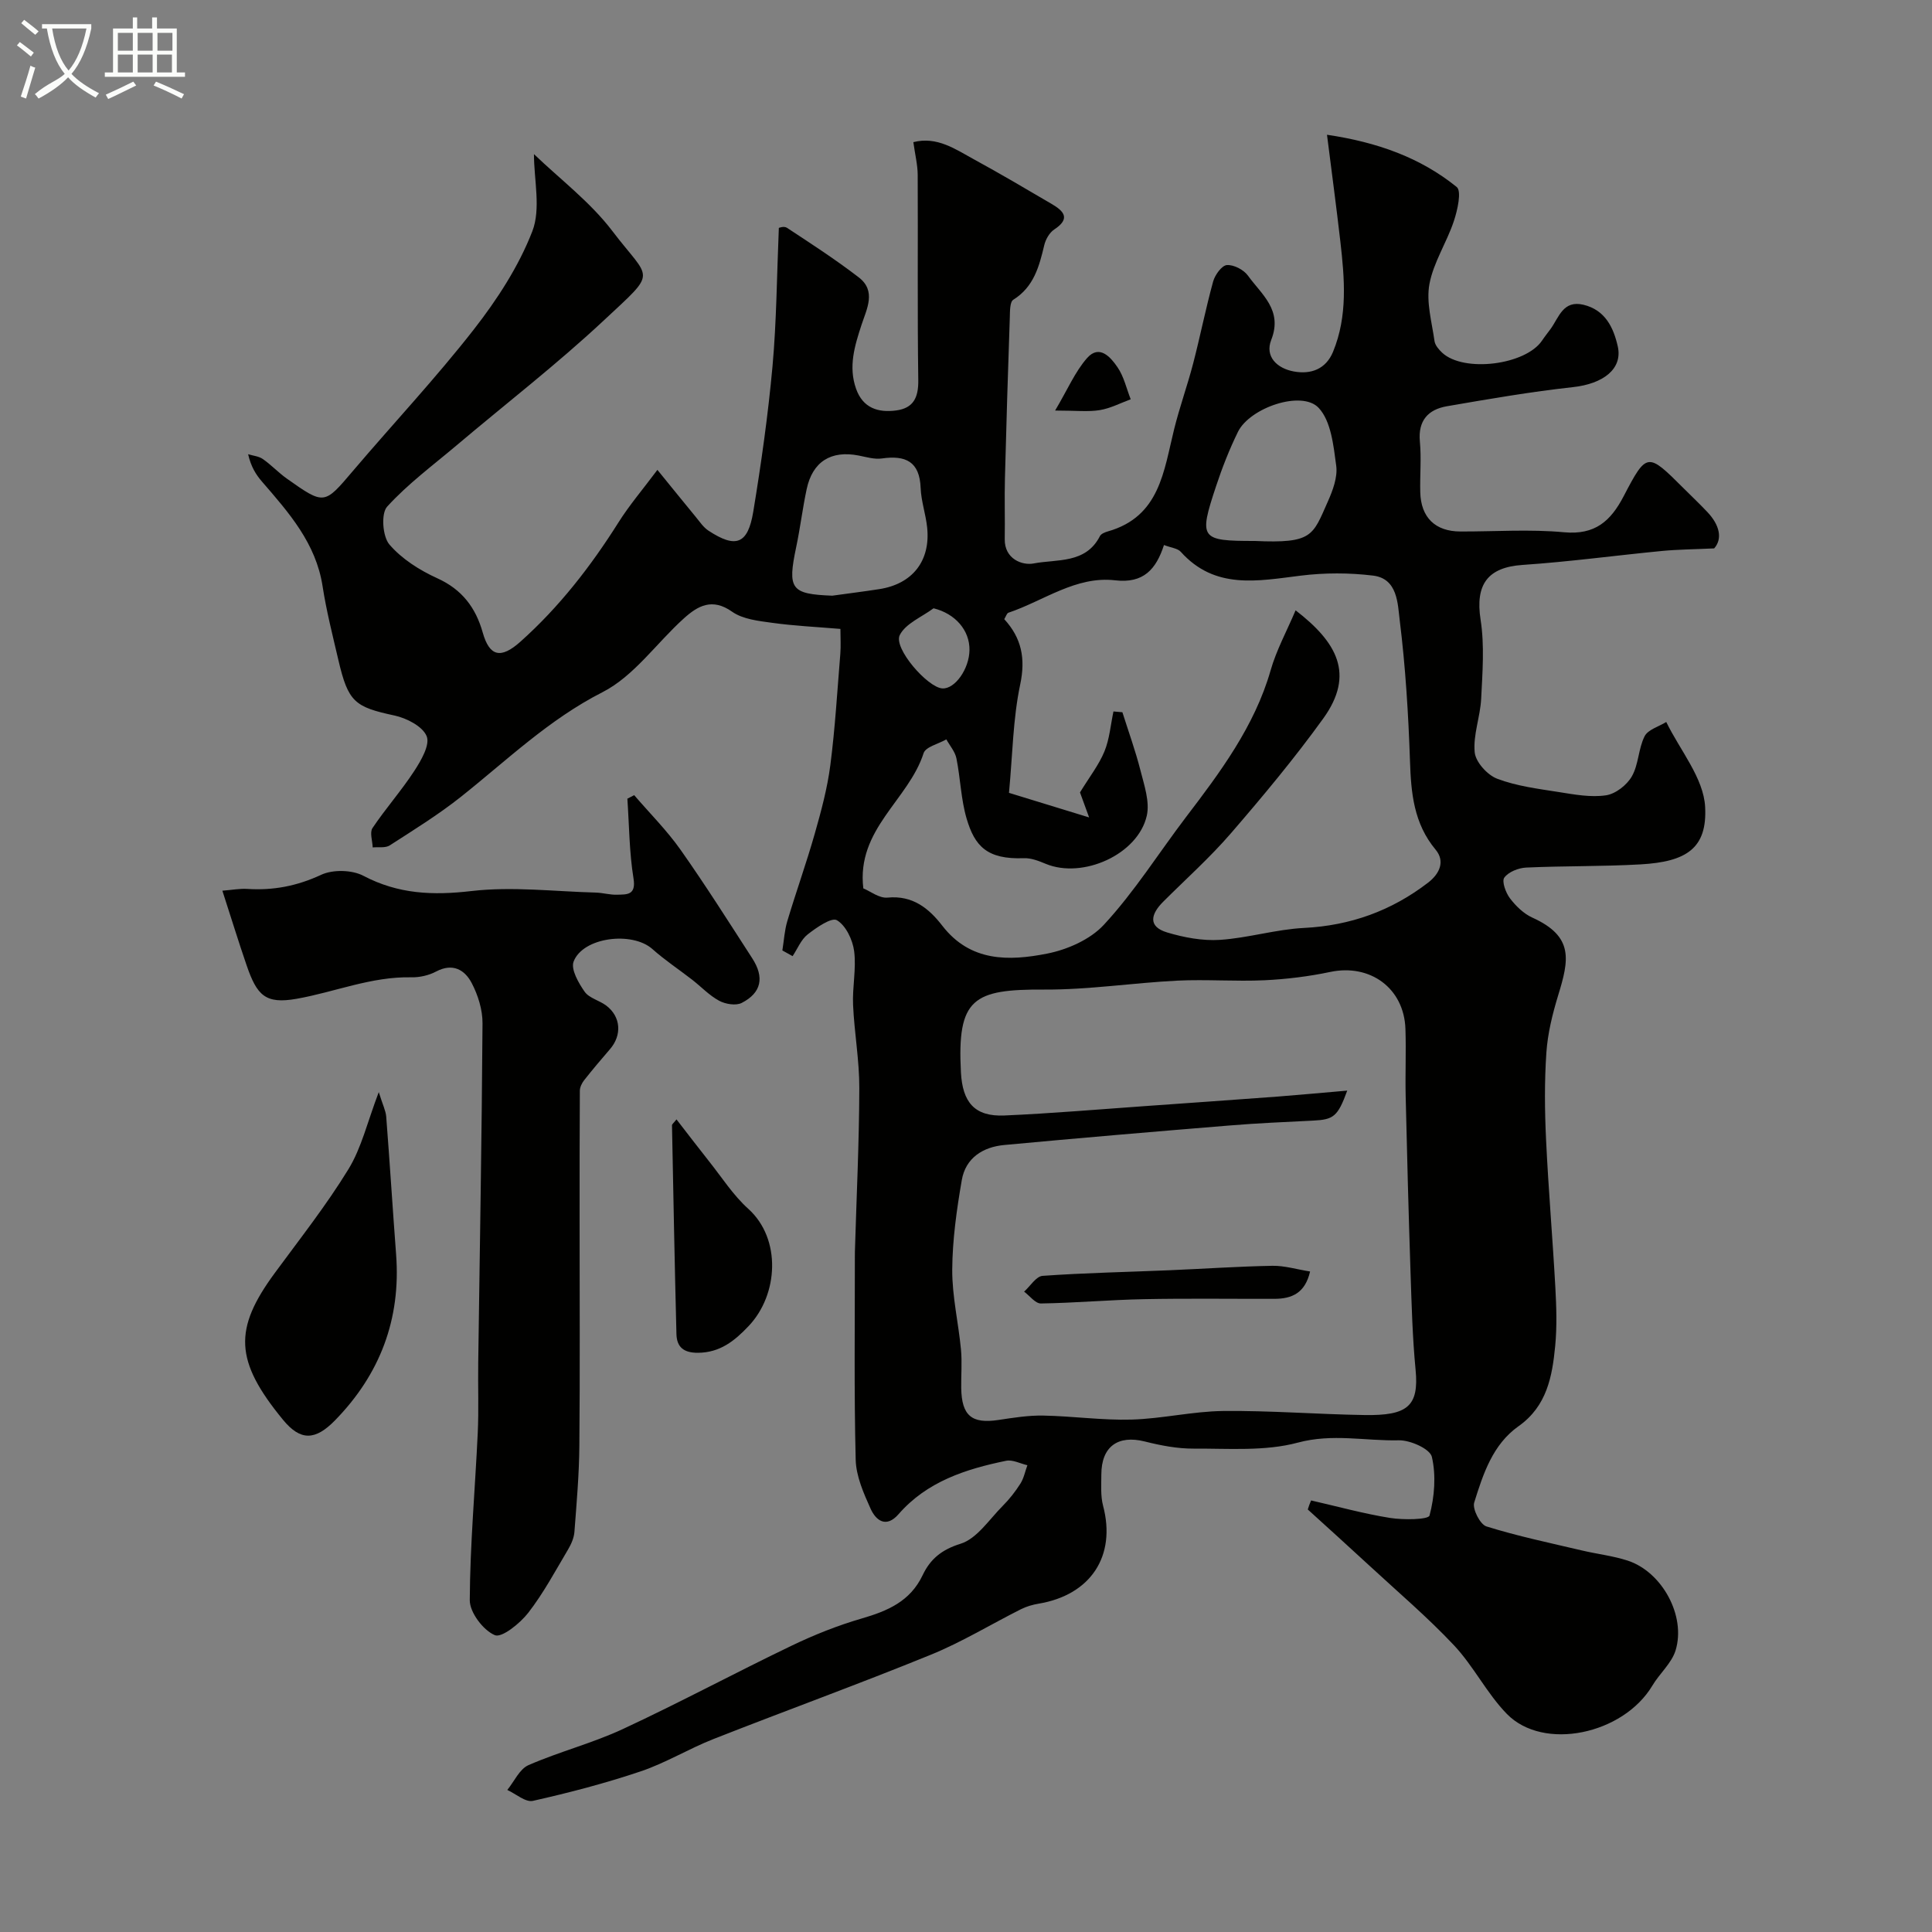
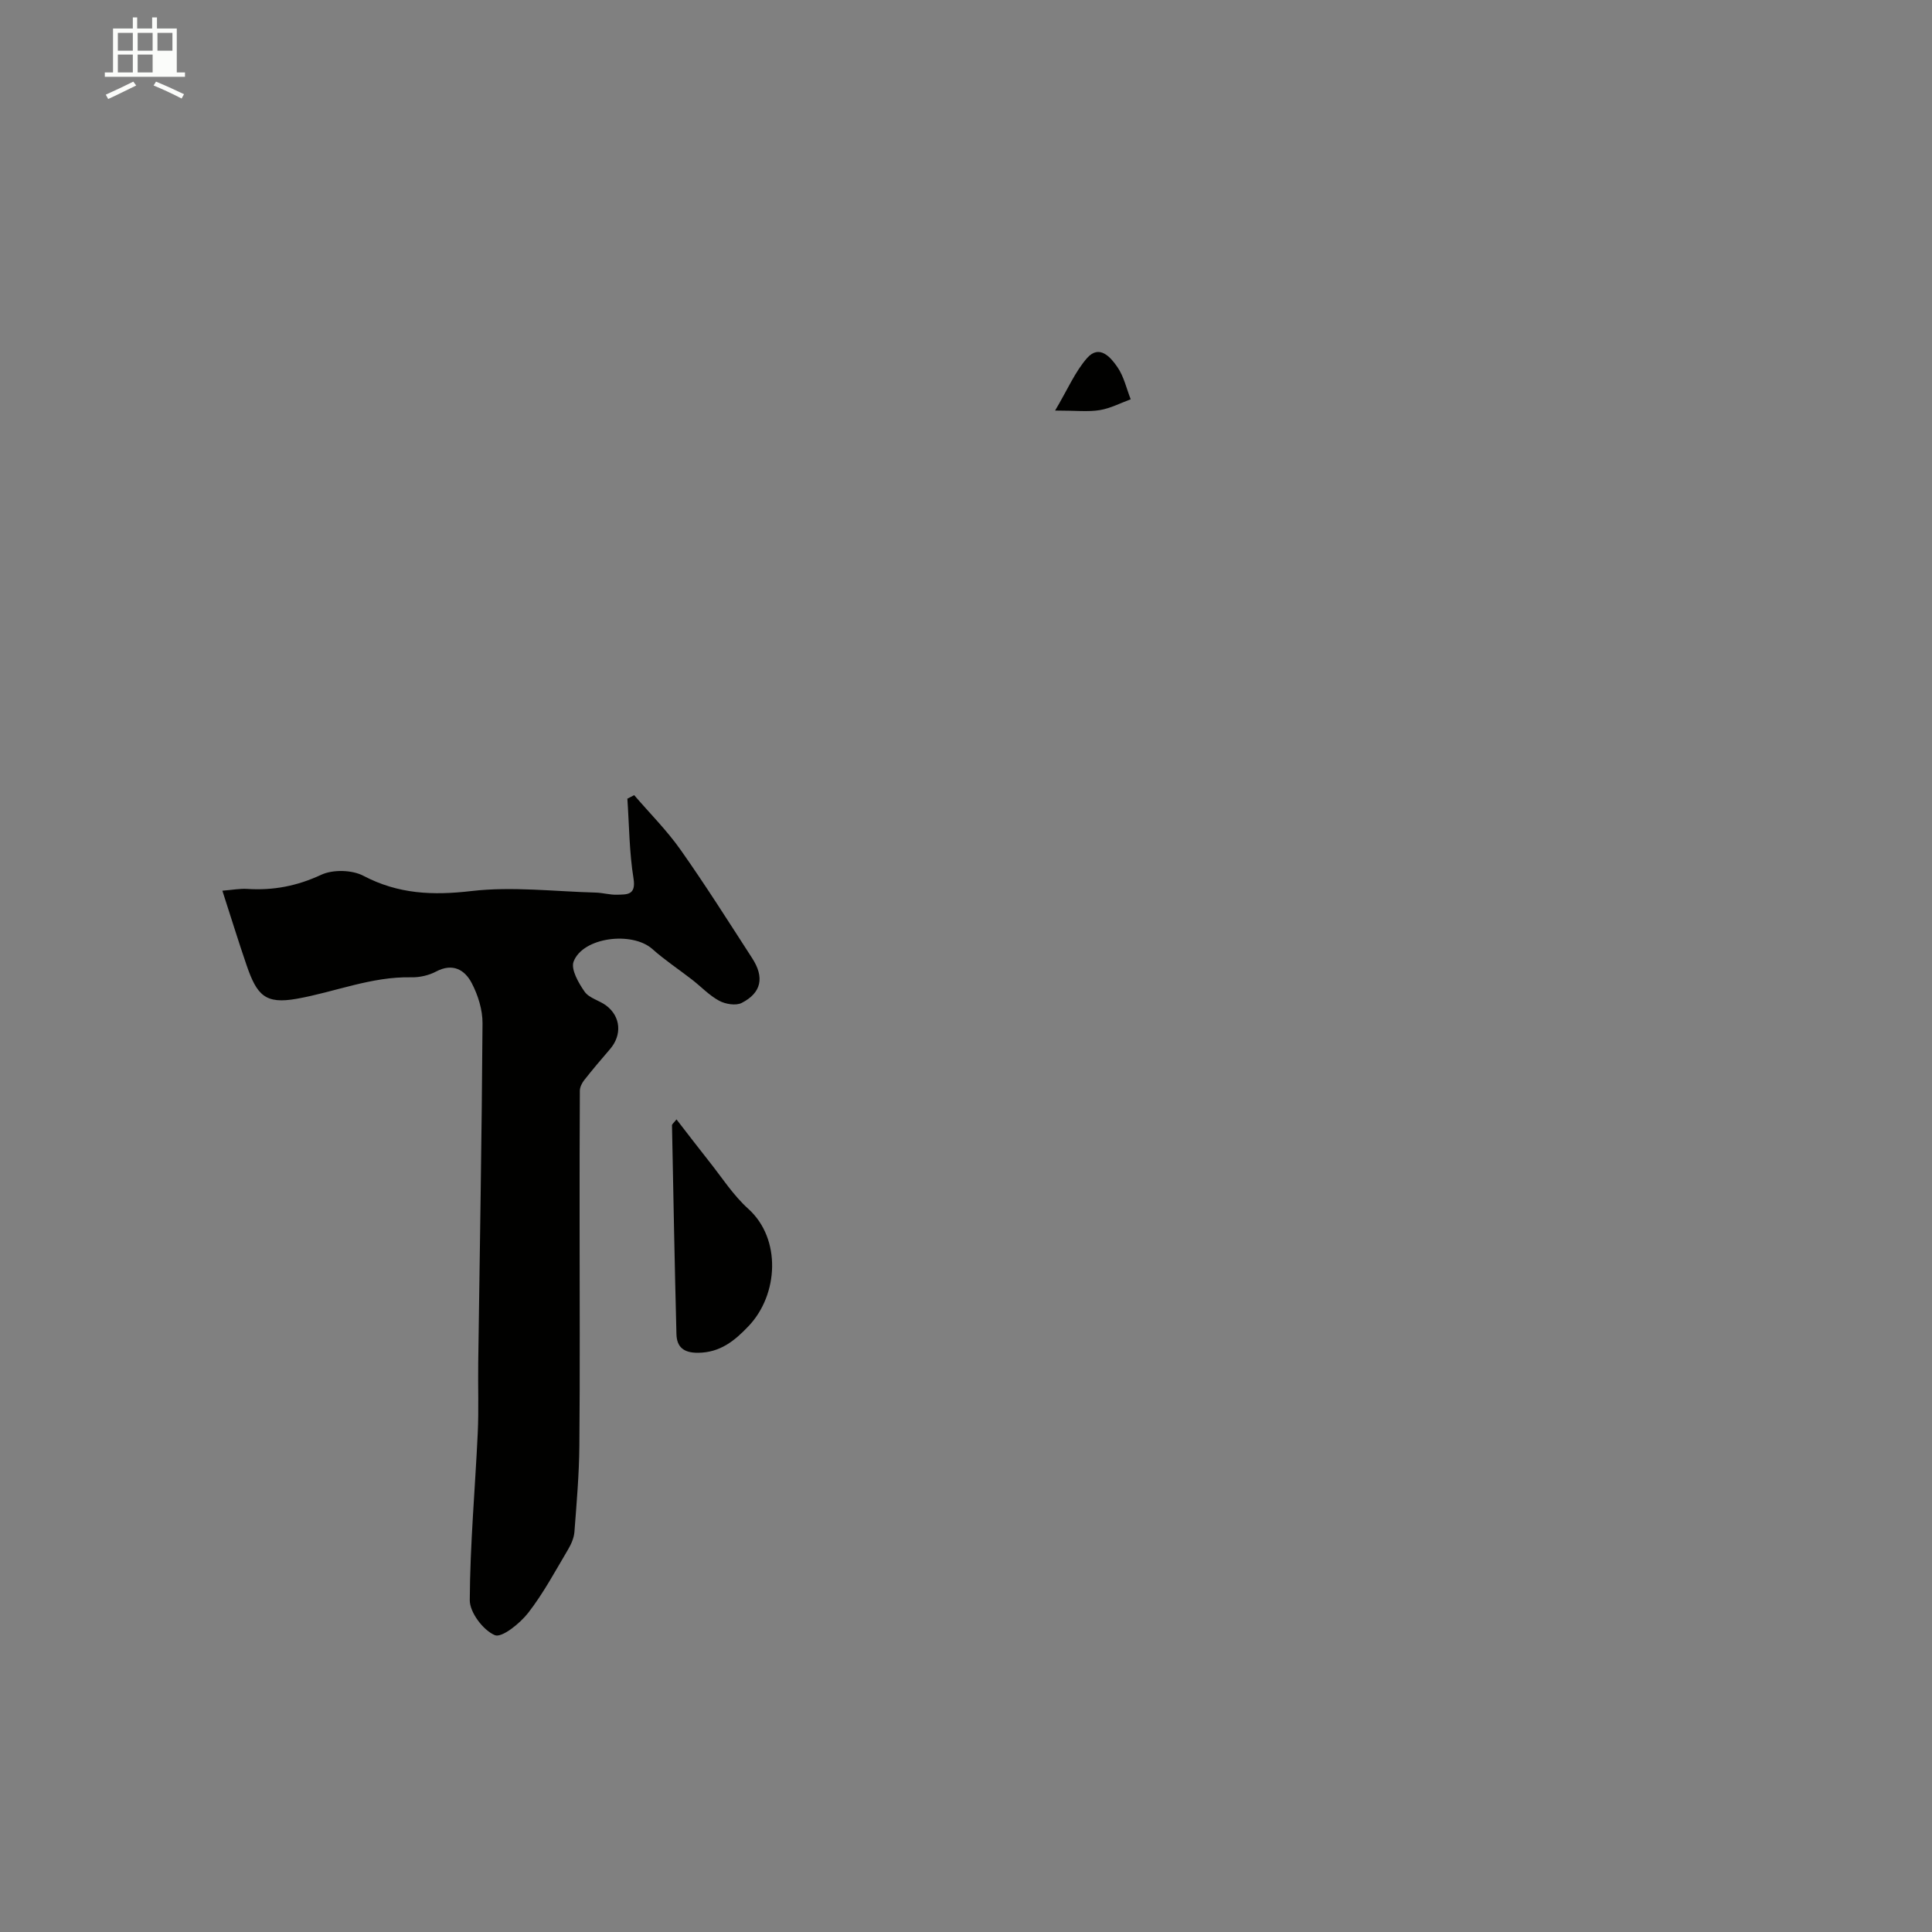
<svg xmlns="http://www.w3.org/2000/svg" enable-background="new 0 0 400 400" viewBox="0 0 400 400">
  <rect x="0" y="0" width="400" height="400" fill="#808080" stroke="none" />
-   <path d="m6.4 11.7c-1-.8-1.9-1.6-2.9-2.3l.6-.7c.9.7 1.9 1.4 2.9 2.2zm-2.1 8.3c.7-2.1 1.4-4.2 2-6.4.2.1.6.3 1 .4-.7 2.3-1.3 4.4-1.9 6.4zm3-12.8c-1.1-.9-2.1-1.7-2.9-2.4l.6-.7c1 .8 2 1.5 3 2.4zm1.4-1.3v-.9h10.2v.9c-.9 4.2-2.3 7.3-4.1 9.4 1.3 1.4 3.2 2.7 5.7 4-.2.2-.4.5-.7.9-2.5-1.4-4.4-2.7-5.7-4.2-1.4 1.5-3.5 3-6.1 4.4 0 0 0 0-.1-.1-.3-.4-.5-.7-.7-.8 2.7-2.3 4.7-2.8 6.2-4.2-1.8-2.2-3-5.3-3.7-9.4zm9.2 0h-7.1c.6 3.8 1.7 6.7 3.4 8.7 1.7-2 2.9-4.8 3.7-8.7z" fill="#fbfcfa" />
-   <path d="m31.6 3.6h.9v2.3h4.1v9.1h1.7v.9h-16.6v-.9h1.7v-9.1h4.1v-2.3h.9v2.3h3.1v-2.3zm-4 13.3.6.8c-1.9.9-3.8 1.9-5.8 2.8-.2-.3-.3-.6-.5-.9 2-.9 3.9-1.8 5.7-2.7zm-3.2-10.1v3.7h3.1v-3.7zm0 4.5v3.7h3.1v-3.7zm4.1-4.5v3.7h3.1v-3.7zm0 4.5v3.7h3.1v-3.7zm9.1 9.1c-2.1-1.1-4.1-2-5.8-2.7l.5-.8c2.2.9 4.1 1.8 5.8 2.6zm-1.9-13.6h-3.1v3.7h3.1zm-3.2 4.5v3.7h3.1v-3.7z" fill="#fbfcfa" />
+   <path d="m31.6 3.6h.9v2.3h4.1v9.1h1.7v.9h-16.6v-.9h1.7v-9.1h4.1v-2.3h.9v2.3h3.1v-2.3zm-4 13.3.6.8c-1.9.9-3.8 1.9-5.8 2.8-.2-.3-.3-.6-.5-.9 2-.9 3.9-1.8 5.7-2.7zm-3.2-10.1v3.7h3.1v-3.7zm0 4.5v3.7h3.1v-3.7zm4.1-4.5v3.7h3.1v-3.7zm0 4.5v3.7h3.1v-3.7zm9.1 9.1c-2.1-1.1-4.1-2-5.8-2.7l.5-.8c2.2.9 4.1 1.8 5.8 2.6zm-1.9-13.6h-3.1v3.7h3.1zm-3.2 4.5v3.7v-3.7z" fill="#fbfcfa" />
  <g fill="#010100">
-     <path d="m271.45 310.65c5.44 1.24 10.84 2.74 16.34 3.62 2.76.44 7.95.37 8.18-.5 1.03-3.87 1.38-8.28.48-12.15-.39-1.65-4.47-3.47-6.83-3.42-6.94.16-13.74-1.45-20.92.48-6.82 1.83-14.35 1.2-21.57 1.24-3.38.02-6.83-.65-10.13-1.48-5.55-1.39-8.98 1.06-8.98 6.87 0 2.15-.18 4.4.36 6.44 2.75 10.38-2.53 18.48-13.38 20.28-1.24.21-2.5.58-3.62 1.14-6.23 3.13-12.22 6.8-18.65 9.42-14.89 6.07-30.02 11.56-44.99 17.45-5.12 2.01-9.9 4.95-15.09 6.7-7.3 2.46-14.8 4.42-22.32 6.11-1.52.34-3.52-1.45-5.3-2.26 1.44-1.76 2.53-4.33 4.39-5.14 6.39-2.79 13.25-4.54 19.56-7.48 11.76-5.47 23.2-11.62 34.9-17.24 4.66-2.24 9.54-4.19 14.5-5.63 5.37-1.56 10.06-3.54 12.64-8.97 1.56-3.29 3.88-5.28 7.85-6.51 3.4-1.06 5.94-5.04 8.74-7.85 1.38-1.38 2.61-2.96 3.66-4.61.71-1.12.97-2.53 1.44-3.8-1.48-.34-3.06-1.2-4.41-.92-8.36 1.72-16.37 4.29-22.26 11.05-2.55 2.93-4.67 1.35-5.79-1.12-1.45-3.22-3.01-6.75-3.09-10.18-.35-14.03-.16-28.07-.17-42.1 0-.33 0-.67.01-1 .33-11.27.88-22.53.91-33.8.02-5.73-1.03-11.46-1.29-17.21-.17-3.72.69-7.52.22-11.17-.31-2.34-1.72-5.3-3.57-6.39-1.1-.65-4.24 1.52-6.05 2.94-1.37 1.07-2.1 2.97-3.12 4.5-.71-.39-1.41-.78-2.12-1.18.33-2.02.44-4.11 1.02-6.06 1.81-6.05 3.95-12.01 5.68-18.09 1.33-4.67 2.61-9.41 3.23-14.2.99-7.66 1.44-15.38 2.07-23.08.13-1.62.02-3.25.02-5.14-5-.42-9.59-.63-14.11-1.26-2.85-.39-6.1-.74-8.31-2.3-4.13-2.92-7.11-1.22-9.99 1.38-5.66 5.1-10.33 11.96-16.85 15.28-11.14 5.67-19.8 14.11-29.31 21.66-4.65 3.69-9.74 6.84-14.74 10.06-.9.58-2.34.3-3.53.42-.04-1.36-.65-3.09-.04-4.01 2.72-4.05 5.99-7.74 8.65-11.82 1.41-2.16 3.29-5.4 2.57-7.19-.82-2.04-4.15-3.75-6.67-4.29-8.22-1.77-9.58-2.77-11.61-11.48-1.18-5.07-2.48-10.14-3.27-15.27-1.37-8.92-6.98-15.24-12.54-21.67-1.26-1.45-2.29-3.1-2.88-5.68 1.03.32 2.21.41 3.05 1 1.74 1.21 3.22 2.81 4.95 4.04 7.81 5.52 7.75 5.43 13.72-1.6 8.31-9.78 17.12-19.16 25.01-29.27 4.83-6.19 9.29-13.05 12.11-20.32 1.81-4.68.34-10.63.34-15.98 5.34 5.14 11.64 9.88 16.23 15.92 7.95 10.46 9.54 7.95-1.8 18.54-9.71 9.07-20.27 17.23-30.43 25.82-4.9 4.14-10.12 8-14.4 12.71-1.29 1.42-.95 6.17.47 7.83 2.56 2.99 6.26 5.33 9.91 6.99 5.13 2.32 7.96 6.09 9.41 11.23 1.41 5 3.76 5.51 7.79 1.92 8.06-7.2 14.58-15.61 20.32-24.71 2.24-3.56 5-6.79 8.06-10.88 2.83 3.48 5.36 6.61 7.92 9.72.83 1 1.59 2.17 2.64 2.86 5.66 3.72 8.16 2.85 9.28-3.89 1.65-10 3.07-20.05 3.99-30.14.84-9.32.89-18.7 1.31-28.63-.12.01 1.05-.45 1.66-.05 5.04 3.31 10.11 6.6 14.88 10.27 3.69 2.83 1.66 6.53.57 9.86-1.42 4.34-2.74 8.64-1.12 13.21 1.41 3.98 4.54 4.99 8.3 4.49 3.58-.48 4.63-2.67 4.58-6.27-.2-14.16-.05-28.33-.12-42.49-.01-2.09-.54-4.18-.9-6.79 4.91-1.25 8.72 1.47 12.58 3.58 5.41 2.95 10.71 6.08 16.03 9.2 2.48 1.45 4.05 3.01.56 5.3-.99.65-1.79 2.06-2.07 3.26-1.05 4.41-2.16 8.63-6.41 11.29-.73.46-.68 2.41-.72 3.68-.38 11.1-.73 22.2-1.01 33.3-.11 4.18.03 8.37-.04 12.56s3.69 5.5 5.97 5.06c4.79-.93 10.8.12 13.74-5.67.25-.48 1.04-.8 1.65-.97 10.76-3.06 11.56-12.5 13.71-21.15 1.13-4.57 2.74-9.02 3.93-13.58 1.47-5.65 2.6-11.39 4.15-17.02.38-1.36 1.79-3.31 2.84-3.39 1.43-.1 3.48.96 4.36 2.18 2.81 3.9 7.26 7.12 4.83 13.3-1.37 3.47 1.21 5.92 4.68 6.55 3.55.65 6.63-.49 8.11-4.07 3.07-7.44 2.39-15.18 1.51-22.89-.82-7.12-1.77-14.23-2.76-22.05 10.39 1.54 19.3 4.71 26.85 10.81 1.06.85.17 4.81-.59 7.08-1.47 4.42-4.21 8.52-5.05 13.01-.7 3.75.5 7.88 1.05 11.81.12.87.9 1.77 1.59 2.42 4.48 4.16 17.29 2.55 20.69-2.54.55-.82 1.17-1.59 1.75-2.38 1.74-2.4 2.58-6.03 6.82-5.01 4.5 1.09 6.21 4.72 7.09 8.61 1.06 4.69-3.05 7.76-9.26 8.44-8.75.96-17.44 2.46-26.12 3.96-3.85.67-6 2.94-5.59 7.31.33 3.47-.01 6.99.08 10.49.13 5.24 3.11 8.12 8.31 8.13 7.17.02 14.38-.5 21.48.16 6.4.59 9.63-2.31 12.32-7.46 4.79-9.18 4.95-9.1 12.4-1.66 1.65 1.65 3.35 3.25 4.95 4.95 2.54 2.69 3.15 5.53 1.39 7.51-4.34.2-7.58.22-10.79.53-9.63.93-19.22 2.24-28.86 2.89-7.26.49-9.84 4.06-8.71 11.34.83 5.34.39 10.91.12 16.36-.18 3.72-1.69 7.47-1.34 11.09.19 2.02 2.62 4.71 4.66 5.48 4.03 1.53 8.47 2.08 12.78 2.76 3.22.51 6.59 1.14 9.74.67 1.99-.29 4.34-2.13 5.36-3.93 1.41-2.46 1.34-5.74 2.64-8.3.7-1.38 2.93-1.99 4.48-2.95 2.85 5.86 7.74 11.6 8.05 17.59.45 8.58-3.88 11.35-13.36 11.89-7.88.45-15.79.3-23.68.66-1.6.07-3.67.89-4.54 2.08-.56.77.29 3.12 1.16 4.27 1.21 1.6 2.84 3.19 4.64 4.01 8.68 3.92 7.59 8.79 5.34 16.13-1.17 3.84-2.16 7.85-2.43 11.83-.41 6.01-.35 12.07-.06 18.09.48 10.19 1.36 20.36 1.92 30.55.22 4.01.35 8.07-.03 12.06-.61 6.34-1.72 12.49-7.58 16.63-5.38 3.8-7.35 9.92-9.19 15.81-.42 1.33 1.23 4.55 2.53 4.95 6.47 2.02 13.13 3.41 19.74 4.97 3.16.75 6.44 1.11 9.51 2.11 7.1 2.32 12.11 11.43 9.91 18.59-.82 2.66-3.31 4.77-4.8 7.28-6.06 10.13-22.56 13.62-30.13 5.87-4.15-4.25-6.87-9.87-10.95-14.21-5.48-5.83-11.62-11.04-17.51-16.49-4.23-3.91-8.5-7.76-12.76-11.63.18-.63.43-1.25.69-1.87zm7.48-84.85c-1.97 5.41-2.84 6-7.08 6.21-5.76.29-11.54.53-17.29 1.01-15.55 1.27-31.1 2.59-46.64 4.04-4.42.41-8 2.68-8.79 7.26-1.06 6.12-1.94 12.36-1.98 18.55-.03 5.51 1.29 11.02 1.81 16.54.25 2.64.01 5.32.05 7.99.1 5.71 2.18 7.42 7.7 6.59 3.07-.46 6.19-.97 9.28-.91 6.1.11 12.2 1 18.29.83 6.34-.18 12.66-1.71 19-1.78 9.75-.1 19.51.69 29.27.84 8.78.13 11.28-1.75 10.53-9.4-.65-6.73-.82-13.51-1.05-20.28-.4-12.09-.72-24.18-1-36.27-.11-4.66.11-9.33-.05-13.99-.28-8.43-7.3-13.54-15.57-11.8-4.46.94-9.05 1.5-13.6 1.72-6 .28-12.05-.21-18.05.08-9.2.46-18.38 1.9-27.56 1.85-14.67-.08-18.07 1.77-17.25 17.14.33 6.17 2.8 9.2 9 8.93 9.7-.42 19.38-1.26 29.07-1.94 9.19-.65 18.38-1.3 27.57-1.98 4.49-.35 8.98-.77 14.34-1.23zm-100.19-41.87c1.43.58 3.3 2.08 5.01 1.91 5.22-.51 8.57 2.23 11.35 5.83 5.81 7.51 13.8 7.32 21.67 5.77 4.21-.83 8.94-2.91 11.77-5.97 6.36-6.86 11.4-14.93 17.07-22.38 6.94-9.1 14.14-18.71 17.45-30.28 1.2-4.21 3.35-8.14 5.18-12.45 8.51 6.57 12.38 13.19 5.7 22.43-5.93 8.22-12.45 16.04-19.08 23.72-4.34 5.03-9.34 9.49-14.05 14.2-2.49 2.49-3.25 5.11.82 6.34 3.5 1.05 7.33 1.77 10.93 1.54 5.84-.38 11.59-2.18 17.43-2.47 9.62-.49 18.09-3.55 25.67-9.37 2.44-1.87 3.55-4.45 1.58-6.82-4.55-5.46-5.1-11.74-5.32-18.43-.33-9.7-.93-19.43-2.12-29.05-.43-3.48-.42-8.66-5.53-9.28-4.92-.6-10.04-.6-14.96.01-8.92 1.1-17.76 2.96-24.85-4.94-.65-.72-1.97-.82-3.47-1.4-1.63 5.01-4.22 7.99-10.09 7.31-8.15-.95-14.8 4.25-22.12 6.71-.34.12-.51.77-.86 1.33 3.59 3.92 4.44 8.13 3.3 13.53-1.5 7.1-1.57 14.49-2.32 22.43 4.72 1.45 10.23 3.14 16.59 5.09-1.06-2.9-1.62-4.45-1.89-5.18 1.98-3.23 3.91-5.69 5.06-8.48 1.06-2.58 1.28-5.51 1.87-8.28.62.05 1.23.11 1.85.16 1.26 4 2.7 7.95 3.73 12.01.78 3.08 1.97 6.51 1.32 9.41-1.82 8.04-13.28 13.15-20.94 9.96-1.42-.59-3.01-1.22-4.5-1.16-7.68.29-10.19-2.54-11.86-8.19-1.18-4.01-1.28-8.34-2.11-12.47-.28-1.4-1.37-2.63-2.09-3.94-1.62.94-4.29 1.54-4.71 2.86-3.12 9.71-13.94 15.73-12.48 27.99zm-6.43-60.6c3.23-.45 6.47-.85 9.69-1.35 6.89-1.05 10.67-5.82 9.96-12.74-.28-2.75-1.24-5.45-1.35-8.19-.2-5.52-3.13-6.83-8.03-6.13-1.55.22-3.23-.3-4.82-.61-5.72-1.11-9.54 1.27-10.75 6.97-.85 3.97-1.33 8.03-2.17 12-1.83 8.7-1.1 9.72 7.47 10.05zm87.48-11.33c11.95.54 11.97-1.07 15.09-8.08 1.04-2.33 2.09-5.11 1.77-7.49-.56-4.16-1.06-9.24-3.64-11.99-3.49-3.71-14.24-.03-16.7 4.96-1.78 3.63-3.27 7.43-4.54 11.27-3.62 10.9-3.27 11.33 8.02 11.33zm-66.51 13.94c-2.41 1.8-5.77 3.13-6.99 5.54-1.37 2.7 5.76 10.87 8.82 11.05 2.6.15 5.56-4.03 5.61-7.94.06-4.11-2.97-7.56-7.44-8.65z" />
    <path d="m46.04 184.41c2.05-.16 3.62-.47 5.16-.37 5.37.35 10.31-.6 15.29-2.92 2.42-1.13 6.39-1.04 8.76.21 7.23 3.8 14.38 4.08 22.37 3.15 8.45-.98 17.14.09 25.73.32 1.47.04 2.94.49 4.4.44 2.04-.06 3.98.14 3.41-3.38-.88-5.43-.89-10.99-1.27-16.5.47-.24.94-.49 1.41-.73 3.23 3.76 6.77 7.29 9.61 11.32 5.17 7.33 9.96 14.92 14.83 22.45 2.56 3.95 1.91 7.15-2.17 9.24-1.2.62-3.37.26-4.67-.44-2.06-1.11-3.73-2.91-5.61-4.37-2.73-2.12-5.64-4.04-8.22-6.34-4.18-3.72-14.38-2.47-16.31 2.59-.61 1.6 1.02 4.44 2.28 6.24.94 1.34 3.05 1.8 4.47 2.87 3.04 2.3 3.3 6.11.78 9.03-1.83 2.11-3.63 4.25-5.36 6.44-.47.6-.88 1.45-.88 2.18-.06 9.02-.05 18.03-.05 27.05 0 15.49.09 30.98-.05 46.47-.05 5.93-.57 11.86-1.02 17.78-.09 1.25-.66 2.55-1.31 3.65-2.64 4.45-5.1 9.06-8.25 13.12-1.71 2.2-5.49 5.25-6.93 4.63-2.4-1.02-5.19-4.7-5.18-7.24.06-11.53 1.11-23.06 1.65-34.59.23-4.82.03-9.66.1-14.49.32-23.45.74-46.9.89-70.35.02-2.8-.93-5.84-2.24-8.34-1.43-2.74-3.92-4.21-7.36-2.39-1.51.8-3.42 1.24-5.14 1.2-8.27-.18-15.83 3.05-23.75 4.45-6.47 1.14-8.21-.69-10.36-6.96-1.64-4.76-3.12-9.59-5.01-15.42z" />
-     <path d="m78.42 226.11c.83 2.67 1.44 3.84 1.54 5.06.74 9.52 1.33 19.04 2.05 28.56 1.01 13.39-3.34 24.82-12.66 34.35-4.08 4.17-7.13 4.29-10.76-.13-10.05-12.24-10.23-18.77-1.72-30.36 5.21-7.09 10.69-14.04 15.27-21.52 2.71-4.42 3.92-9.77 6.28-15.96z" />
    <path d="m140.06 231.76c2.31 2.97 4.5 5.86 6.75 8.69 2.65 3.33 4.99 7.01 8.11 9.82 6.89 6.21 6.25 17.77.08 24.27-2.91 3.07-5.9 5.5-10.48 5.54-2.95.02-4.4-1.16-4.47-3.87-.37-14.41-.64-28.82-.92-43.22-.01-.24.33-.47.93-1.23z" />
    <path d="m218.45 85c2.6-4.38 4.13-8.04 6.61-10.86 2.56-2.91 4.89-.18 6.3 1.88 1.33 1.93 1.86 4.41 2.74 6.65-2.13.78-4.21 1.88-6.41 2.24-2.39.39-4.89.09-9.24.09z" />
-     <path d="m271.24 263.25c-1.04 4.51-3.81 5.65-7.39 5.66-9.02.02-18.04-.11-27.06.07-7.1.14-14.18.78-21.28.89-1.15.02-2.32-1.59-3.48-2.45 1.28-1.14 2.49-3.18 3.84-3.27 8.74-.62 17.52-.79 26.28-1.16 7.1-.3 14.19-.79 21.3-.92 2.5-.04 5.02.74 7.79 1.18z" />
  </g>
</svg>